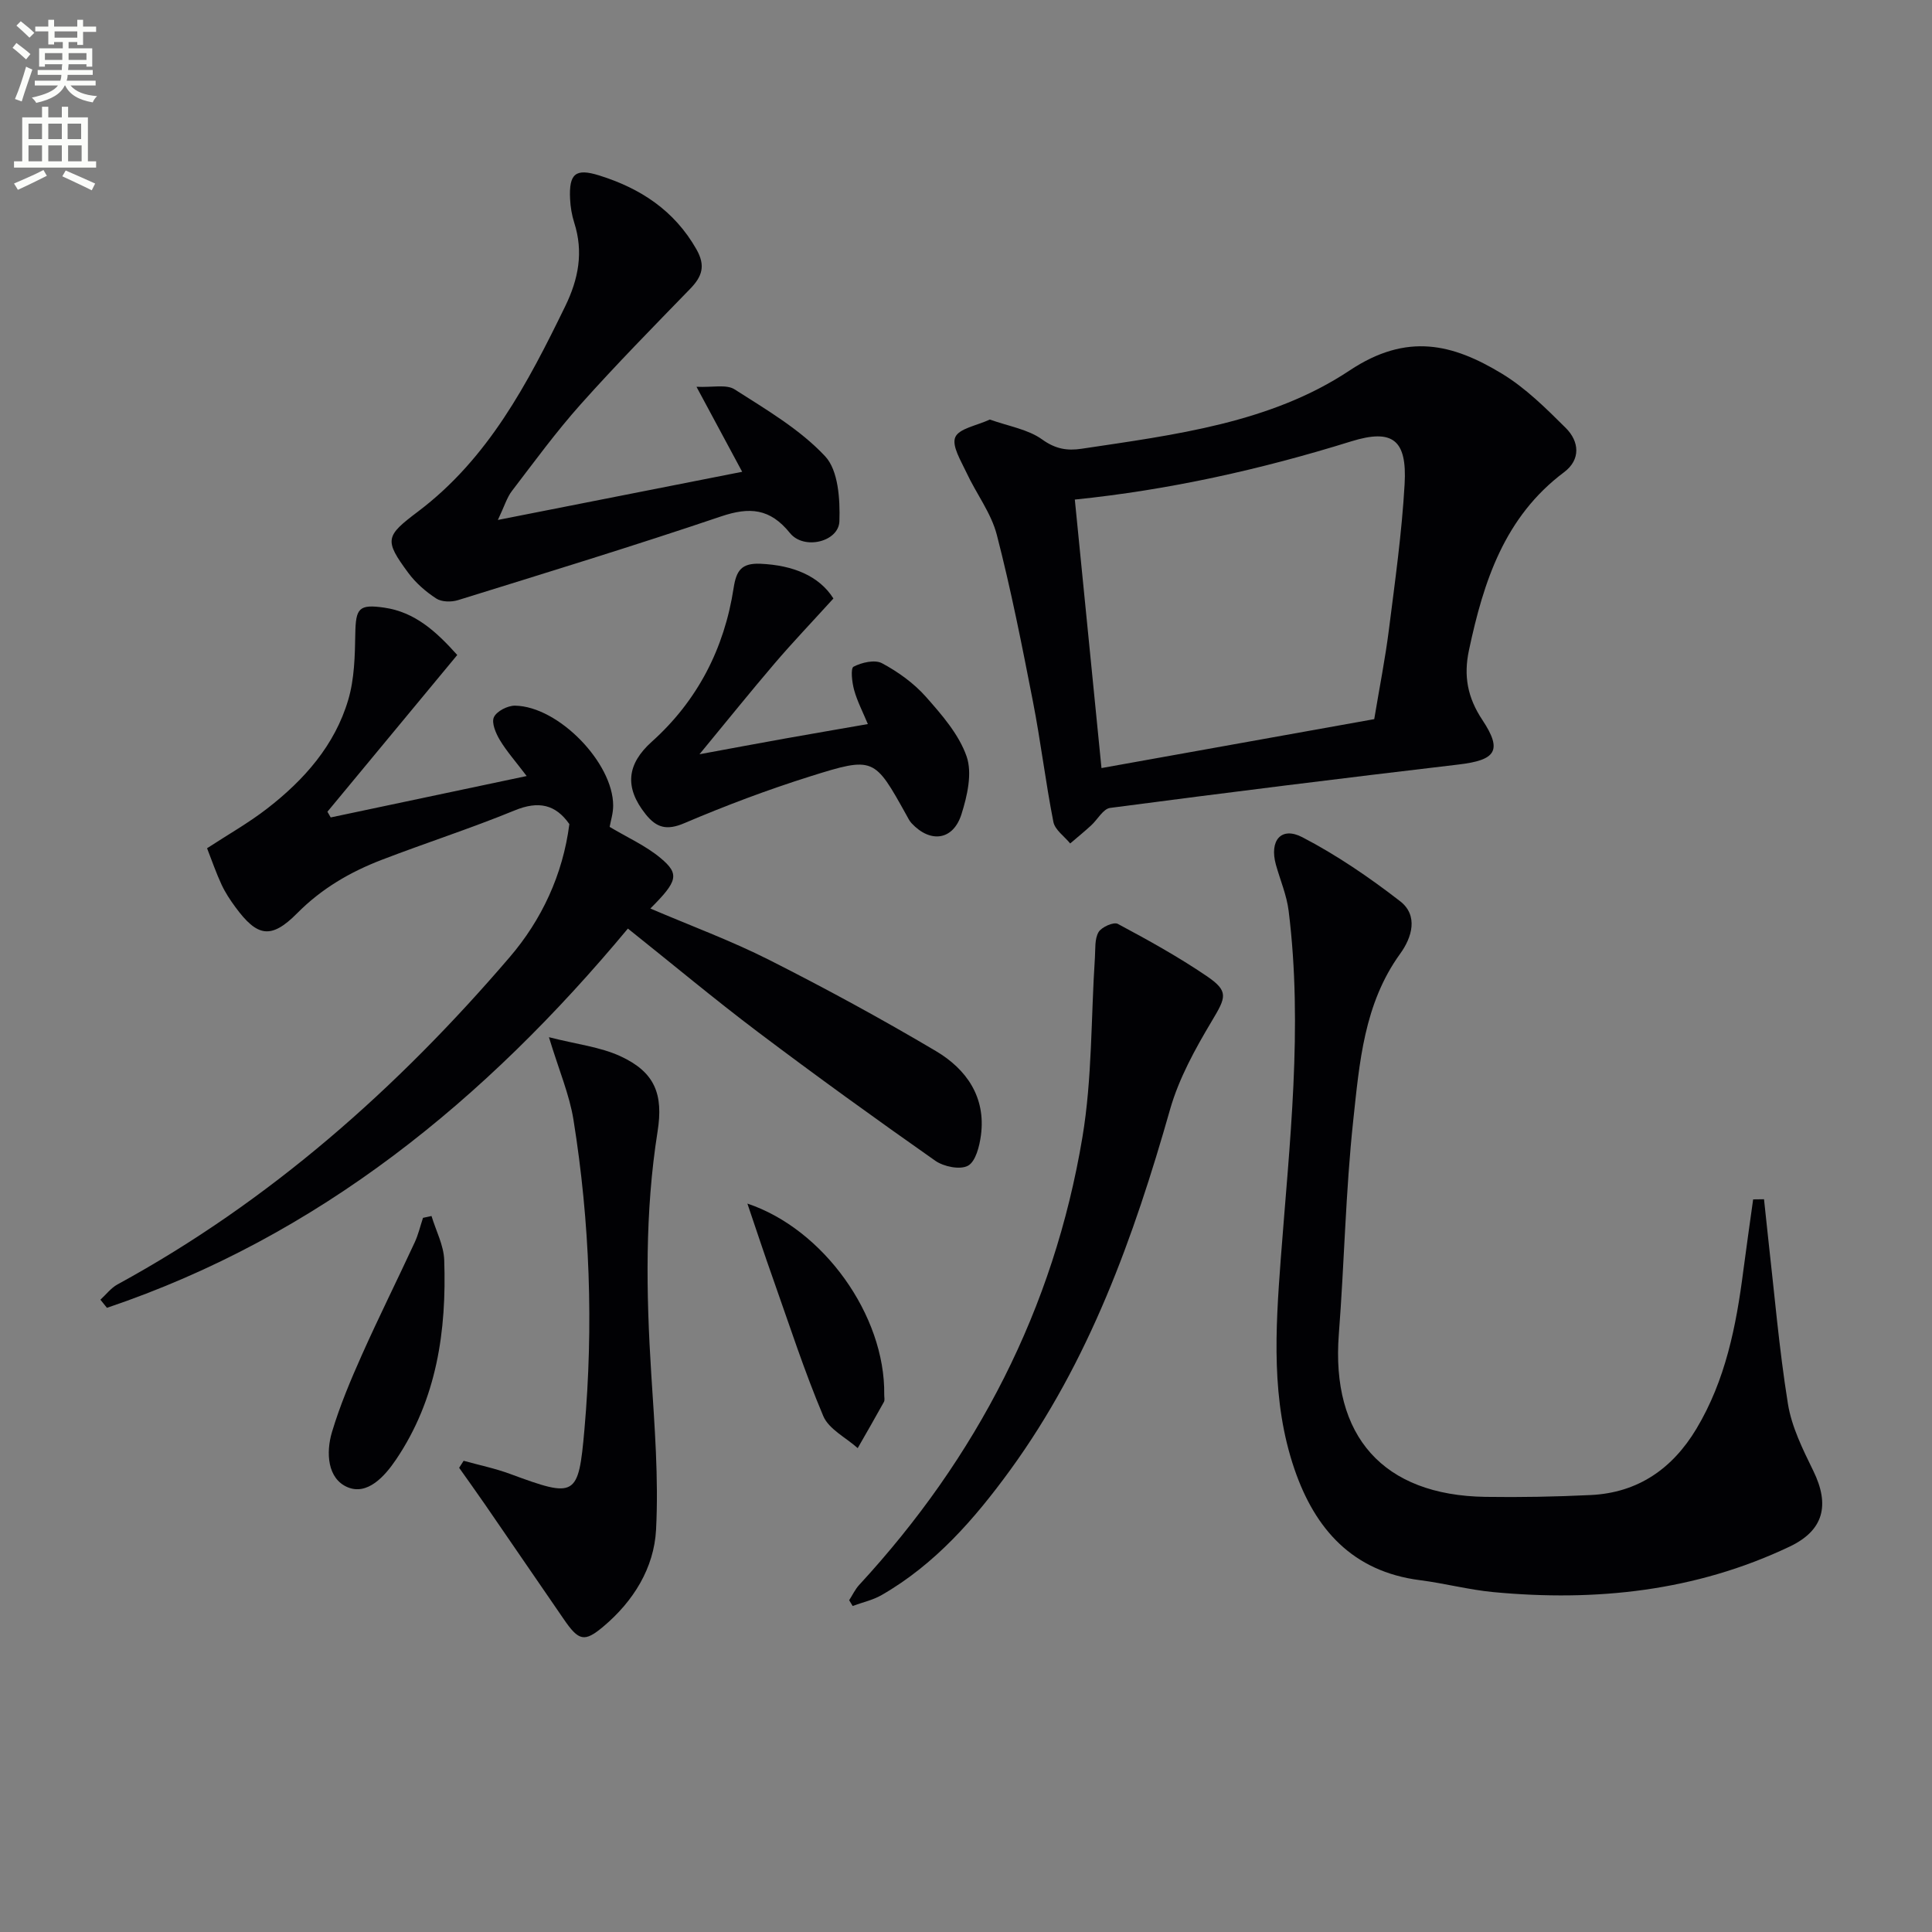
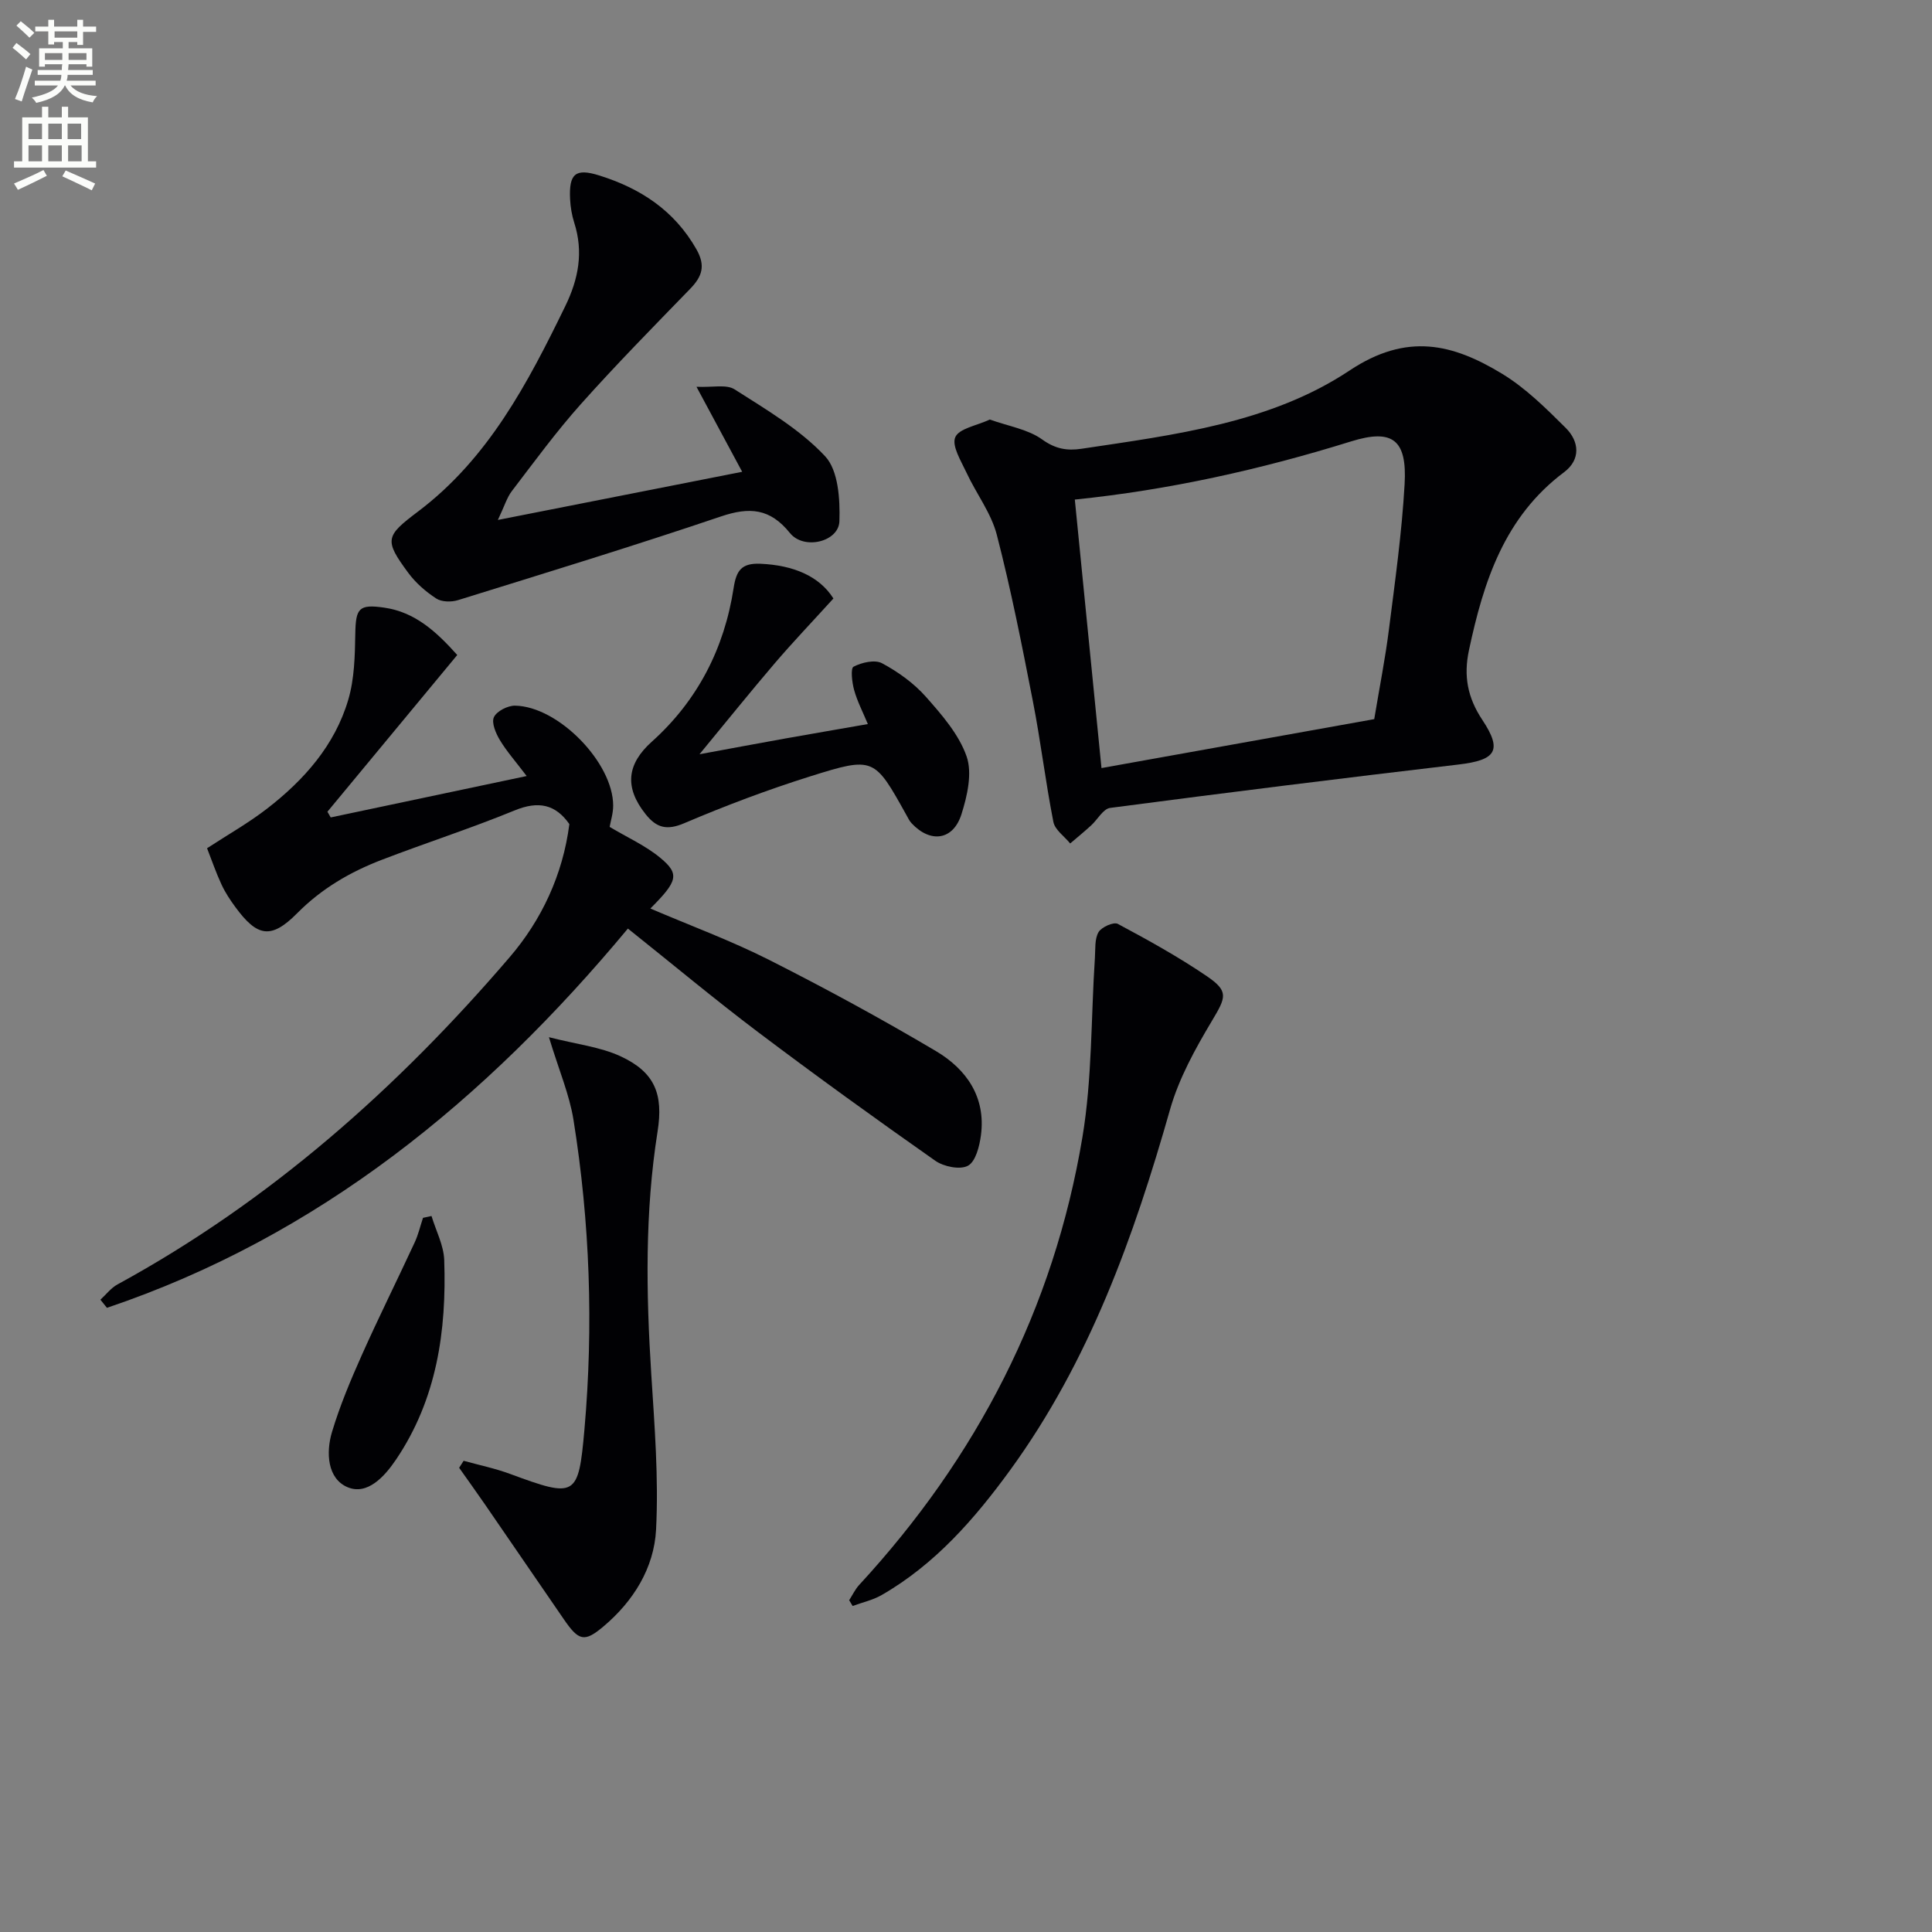
<svg xmlns="http://www.w3.org/2000/svg" enable-background="new 0 0 400 400" viewBox="0 0 400 400">
  <rect x="0" y="0" width="400" height="400" fill="#808080" stroke="none" />
  <path d="m2.6 9.9.8-1c.9.7 1.9 1.4 2.9 2.3l-.9 1.1c-1.1-1-2-1.8-2.8-2.4zm.5 10.6c.9-2.1 1.6-4.3 2.3-6.7.4.2.8.4 1.3.6-.7 2.1-1.5 4.3-2.2 6.6zm.3-15.2.9-.9c1 .8 2 1.6 2.8 2.4l-1 1c-.9-.9-1.8-1.7-2.7-2.5zm12.6-1.2h1.2v1.4h2.7v1.1h-2.7v2.7h-1.2v-.6h-1.8v1.3h4.9v3.8h-1.2v-.5h-3.7c0 .4-.1.9-.1 1.2h5.1v1h-5.2c0 .5-.1.9-.2 1.2h6v1h-5.2c1.1 1.3 2.9 2 5.5 2.2-.4.4-.7.8-.9 1.3-2.9-.5-4.8-1.6-5.7-3.5h-.1c-.8 1.7-2.7 2.9-5.9 3.6-.2-.4-.6-.8-.9-1.1 2.8-.6 4.6-1.4 5.4-2.5h-4.8v-1h5.3c.1-.3.2-.7.2-1.2h-4.9v-1h5c0-.4 0-.8.1-1.2h-3.6v.5h-1.2v-3.8h4.9v-1.3h-1.8v.5h-1.2v-2.7h-2.7v-1h2.7v-1.4h1.2v1.4h4.8zm-6.7 8.3h3.6c0-.4 0-.9 0-1.4h-3.6zm1.9-4.6h4.8v-1.3h-4.7v1.3zm6.7 3.2h-3.7v1.4h3.7z" fill="#fbfcfa" />
  <path d="m8.7 22.1h1.3v2.2h2.8v-2.2h1.3v2.2h4.1v9.1h1.7v1.3h-17v-1.3h1.7v-9.1h4.1zm.3 13.1.7 1.2c-1.8.9-3.8 1.9-6 2.9-.2-.4-.5-.8-.8-1.3 2.3-1 4.4-1.9 6.1-2.8zm-3.1-6.4h2.8v-3.2h-2.8zm0 4.6h2.8v-3.3h-2.8zm4.1-4.6h2.8v-3.2h-2.8zm0 4.6h2.8v-3.3h-2.8zm3.6 1.9c2.1.9 4.1 1.8 6.1 2.7l-.7 1.4c-2.2-1.1-4.2-2-6.1-2.9zm3.2-9.7h-2.8v3.2h2.8zm-2.7 7.8h2.8v-3.3h-2.8z" fill="#fbfcfa" />
  <g fill="#010104">
    <path d="m68.47 169.24c13.16-2.78 26.33-5.56 40.57-8.57-2.31-3.05-4.15-5.12-5.55-7.45-.84-1.4-1.77-3.58-1.23-4.74.58-1.24 2.85-2.4 4.37-2.38 8.98.14 20.34 11.83 20.32 20.71 0 1.61-.53 3.22-.73 4.39 3.66 2.19 7.46 3.88 10.53 6.44 4 3.33 3.56 4.8-2.1 10.46 8.37 3.58 16.73 6.66 24.64 10.66 11.69 5.91 23.22 12.18 34.49 18.86 6.29 3.73 10.37 9.51 9.31 17.44-.3 2.26-1.09 5.42-2.68 6.29-1.63.89-5.02.2-6.77-1.03-12.39-8.7-24.66-17.56-36.74-26.67-9.01-6.8-17.68-14.05-26.9-21.4-29.5 35.45-63.94 63.7-107.86 78.52-.45-.56-.9-1.12-1.35-1.68 1.17-1.07 2.18-2.42 3.53-3.16 31.57-17.22 58.01-40.68 81.23-67.79 6.53-7.62 10.98-16.98 12.33-27.52-2.86-4.09-6.4-4.86-11.33-2.83-9.05 3.71-18.39 6.72-27.52 10.23-6.53 2.51-12.43 5.93-17.51 11.06-5.42 5.47-8.28 4.86-12.79-1.28-1.08-1.47-2.1-3.01-2.86-4.65-1.12-2.4-1.98-4.92-3-7.53 4.28-2.8 8.61-5.24 12.5-8.26 7.62-5.91 13.95-13.06 16.73-22.47 1.28-4.33 1.38-9.09 1.46-13.66.09-5.3.72-6.19 6.02-5.42 6.33.92 10.72 4.92 15.09 9.8-9 10.86-17.94 21.65-26.88 32.45.22.39.45.78.68 1.18z" />
-     <path d="m365.22 248.29c.28 2.59.54 5.19.83 7.78 1.31 11.53 2.28 23.12 4.12 34.57.77 4.79 3.08 9.43 5.25 13.87 3.47 7.09 2.18 12.34-4.9 15.7-19.47 9.25-40.11 11.42-61.31 9.42-5.1-.48-10.12-1.82-15.21-2.47-13.95-1.78-21.75-10.55-26.01-23.03-4.83-14.16-3.93-28.7-2.83-43.38 1.81-24.01 4.64-48.04 1.64-72.16-.4-3.25-1.75-6.38-2.64-9.57-1.38-4.99 1.08-7.97 5.48-5.68 7.12 3.7 13.86 8.31 20.23 13.24 3.84 2.97 2.45 7.53.02 10.88-7.51 10.37-8.43 22.61-9.72 34.55-1.58 14.68-1.84 29.5-2.98 44.23-1.63 21.13 9.18 33.35 30.33 33.67 7.28.11 14.57-.03 21.84-.38 9.77-.47 16.91-5.46 21.86-13.71 6.03-10.06 8.24-21.27 9.71-32.69.64-4.94 1.36-9.87 2.04-14.81.76-.01 1.5-.02 2.25-.03z" />
    <path d="m204.93 86.86c3.92 1.4 7.91 2.02 10.83 4.12 2.75 1.98 5.18 2.38 8.17 1.93 19.26-2.89 39.12-5.32 55.48-16.2 11.92-7.93 21.4-5.5 31.56.66 4.88 2.96 9.11 7.16 13.2 11.23 2.81 2.79 3.14 6.55-.34 9.16-12.36 9.26-16.68 22.65-19.7 36.87-1.13 5.31-.31 9.78 2.78 14.43 4.24 6.39 2.76 8.32-4.97 9.23-24.05 2.83-48.09 5.82-72.1 8.98-1.45.19-2.61 2.43-3.96 3.65-1.4 1.28-2.87 2.48-4.31 3.71-1.2-1.48-3.16-2.81-3.48-4.47-1.63-8.28-2.62-16.68-4.24-24.96-2.25-11.54-4.53-23.1-7.47-34.47-1.17-4.53-4.27-8.54-6.28-12.88-1.11-2.39-3.09-5.54-2.32-7.33.78-1.82 4.46-2.4 7.15-3.66zm79.59 62.03c1.11-6.68 2.28-12.55 3.03-18.47 1.27-10.04 2.69-20.1 3.26-30.19.52-9.13-2.43-11.53-11.06-8.85-18.75 5.84-37.8 10.07-57.22 12.05 1.83 18.49 3.65 36.74 5.52 55.59 18.64-3.35 37.49-6.73 56.47-10.13z" />
    <path d="m103.08 107.65c17.49-3.45 33.68-6.64 50.58-9.97-3.07-5.71-5.87-10.94-9.46-17.6 3.32.16 6.19-.56 7.9.54 6.55 4.19 13.49 8.25 18.72 13.83 2.75 2.92 3.12 8.92 2.97 13.47-.14 4.26-7.35 6.02-10.24 2.44-4.13-5.12-8.35-5.44-14.27-3.44-18.04 6.1-36.26 11.68-54.45 17.33-1.37.43-3.39.4-4.52-.34-2.18-1.42-4.26-3.24-5.8-5.33-5.01-6.79-4.7-7.59 2.01-12.65 14.58-10.99 22.74-26.59 30.5-42.52 2.76-5.66 3.81-11.23 1.87-17.3-.5-1.57-.78-3.25-.86-4.89-.26-5.3 1.14-6.43 6.05-4.89 8.52 2.67 15.52 7.23 20.1 15.27 1.95 3.43 1.19 5.64-1.28 8.19-7.65 7.88-15.36 15.72-22.67 23.91-5.08 5.69-9.6 11.88-14.24 17.95-1.04 1.35-1.54 3.12-2.91 6z" />
    <path d="m113.65 214.74c5.74 1.47 10.58 2 14.78 3.93 7.17 3.3 8.94 7.87 7.71 15.62-2.64 16.68-2.37 33.44-1.3 50.25.68 10.71 1.54 21.49.99 32.17-.42 7.93-4.68 14.82-10.95 20.08-3.88 3.25-5.06 2.97-8.16-1.56-5.44-7.94-10.89-15.88-16.35-23.81-1.74-2.53-3.54-5.02-5.31-7.53.31-.48.62-.97.93-1.45 3.21.89 6.51 1.57 9.62 2.72 13.6 5.02 14.15 4.83 15.39-9.19 1.89-21.46 1.14-42.88-2.27-64.14-.83-5.18-2.97-10.15-5.08-17.09z" />
    <path d="m175.81 331.31c.68-1.05 1.22-2.23 2.05-3.14 24.39-26.43 40.31-57.21 46.24-92.7 2.04-12.2 1.77-24.79 2.59-37.2.12-1.79-.08-3.85.75-5.28.61-1.05 3.14-2.17 3.99-1.71 6.27 3.35 12.52 6.81 18.39 10.8 4.65 3.16 4.02 4.38 1.09 9.29-3.45 5.78-6.82 11.88-8.65 18.29-7.53 26.48-16.73 52.16-33.09 74.67-7.37 10.13-15.57 19.54-26.62 25.9-1.83 1.06-4 1.52-6.02 2.27-.24-.41-.48-.8-.72-1.19z" />
-     <path d="m172.55 123.91c-4.44 4.89-8.42 9.05-12.16 13.43-5.05 5.91-9.92 11.97-15.57 18.82 6.51-1.2 12.1-2.25 17.69-3.25 5.67-1.01 11.34-1.98 17.17-3-1.04-2.5-2.19-4.7-2.84-7.04-.44-1.58-.77-4.5-.12-4.84 1.7-.88 4.41-1.51 5.9-.71 3.32 1.78 6.56 4.11 9.05 6.91 3.32 3.75 6.87 7.82 8.46 12.39 1.2 3.48.13 8.17-1.07 11.96-1.72 5.43-6.44 6.04-10.34 1.85-.44-.47-.73-1.1-1.05-1.67-6.64-11.93-6.71-12.17-19.93-8.02-8.83 2.78-17.54 6.06-26.06 9.69-3.63 1.55-5.76.97-8.02-1.87-4.45-5.59-3.84-10.4 1.29-15 9.47-8.5 15.02-19.31 16.94-31.83.56-3.61 1.62-5.18 5.56-5.01 6.78.3 12.17 2.54 15.1 7.19z" />
+     <path d="m172.55 123.91c-4.44 4.89-8.42 9.05-12.16 13.43-5.05 5.91-9.92 11.97-15.57 18.82 6.51-1.2 12.1-2.25 17.69-3.25 5.67-1.01 11.34-1.98 17.17-3-1.04-2.5-2.19-4.7-2.84-7.04-.44-1.58-.77-4.5-.12-4.84 1.7-.88 4.41-1.51 5.9-.71 3.32 1.78 6.56 4.11 9.05 6.91 3.32 3.75 6.87 7.82 8.46 12.39 1.2 3.48.13 8.17-1.07 11.96-1.72 5.43-6.44 6.04-10.34 1.85-.44-.47-.73-1.1-1.05-1.67-6.64-11.93-6.71-12.17-19.93-8.02-8.83 2.78-17.54 6.06-26.06 9.69-3.63 1.55-5.76.97-8.02-1.87-4.45-5.59-3.84-10.4 1.29-15 9.47-8.5 15.02-19.31 16.94-31.83.56-3.61 1.62-5.18 5.56-5.01 6.78.3 12.17 2.54 15.1 7.19" />
    <path d="m89.34 251.76c.91 3.03 2.52 6.04 2.63 9.11.51 14.65-1.53 28.8-9.97 41.31-2.39 3.54-5.95 7.45-10.04 5.73-4.19-1.77-4.5-7.17-3.23-11.41 1.63-5.45 3.86-10.75 6.18-15.95 3.5-7.84 7.34-15.53 10.95-23.33.75-1.61 1.15-3.38 1.72-5.08.57-.13 1.17-.26 1.76-.38z" />
-     <path d="m154.74 249.19c15.74 5.25 28.57 23.16 28.33 39.58-.01.5.15 1.09-.06 1.48-1.77 3.21-3.61 6.38-5.43 9.57-2.44-2.19-5.97-3.91-7.13-6.64-3.92-9.28-7.03-18.91-10.4-28.43-1.82-5.12-3.52-10.28-5.31-15.56z" />
  </g>
</svg>